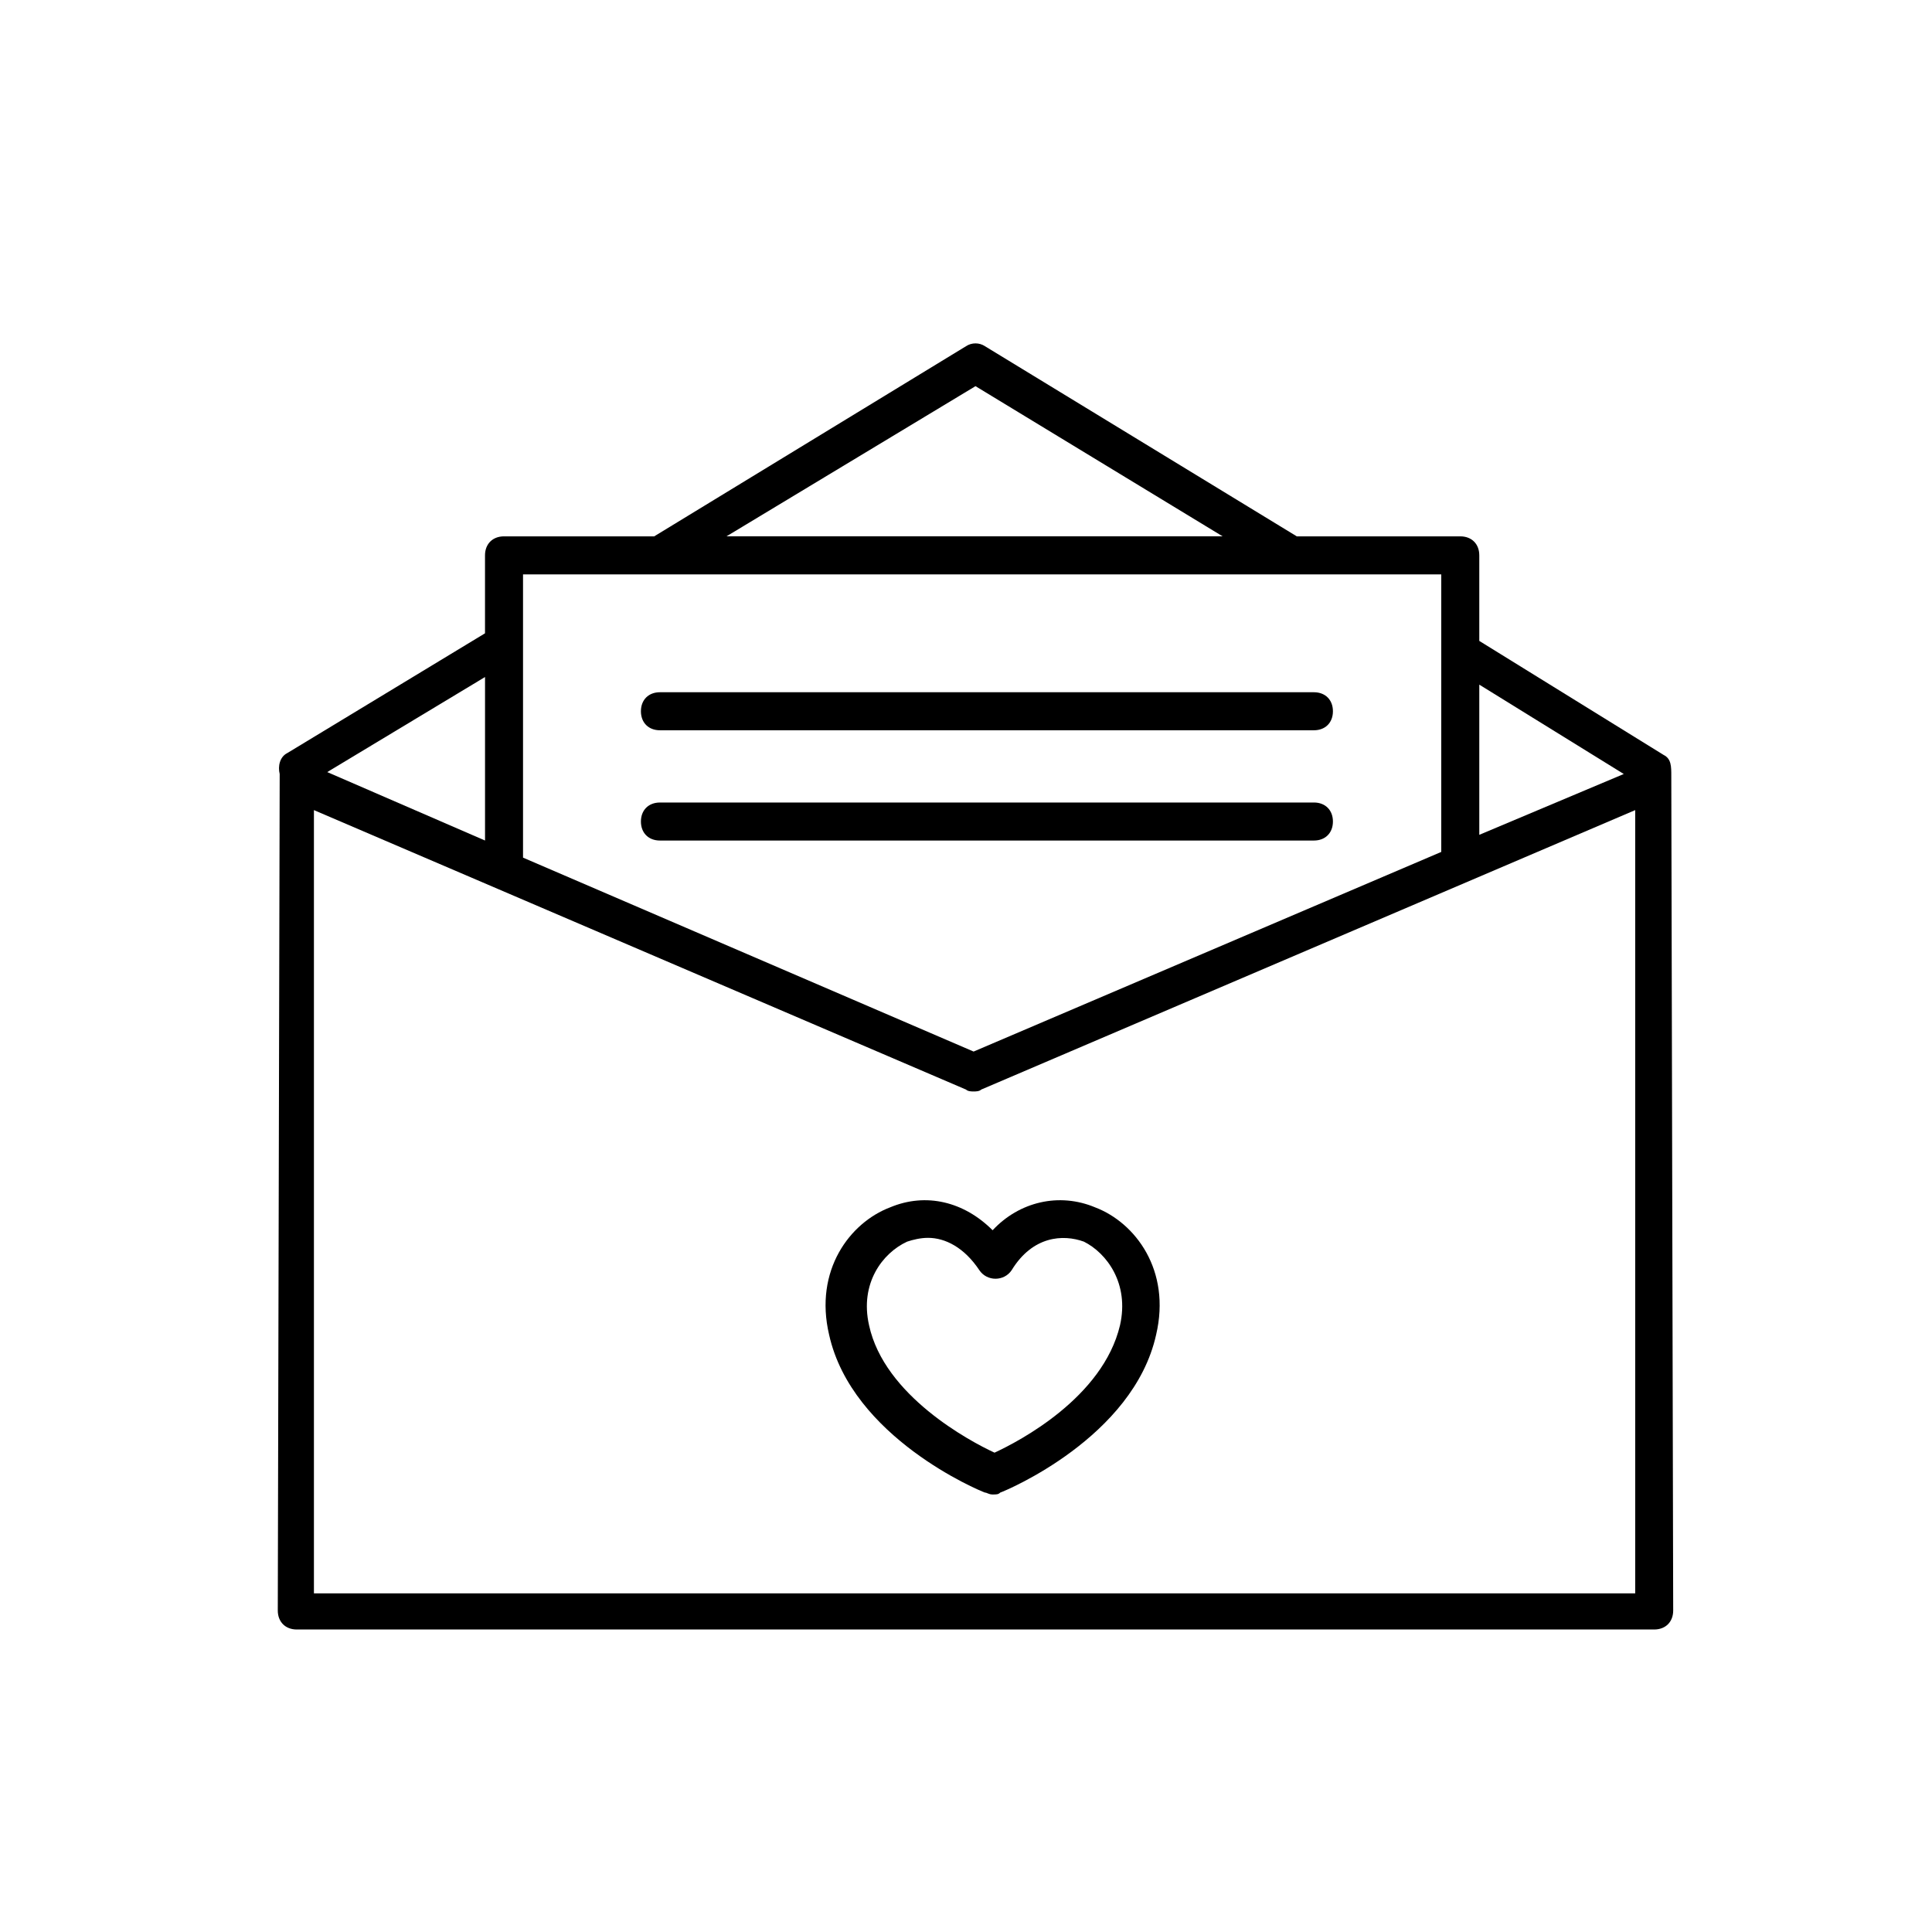
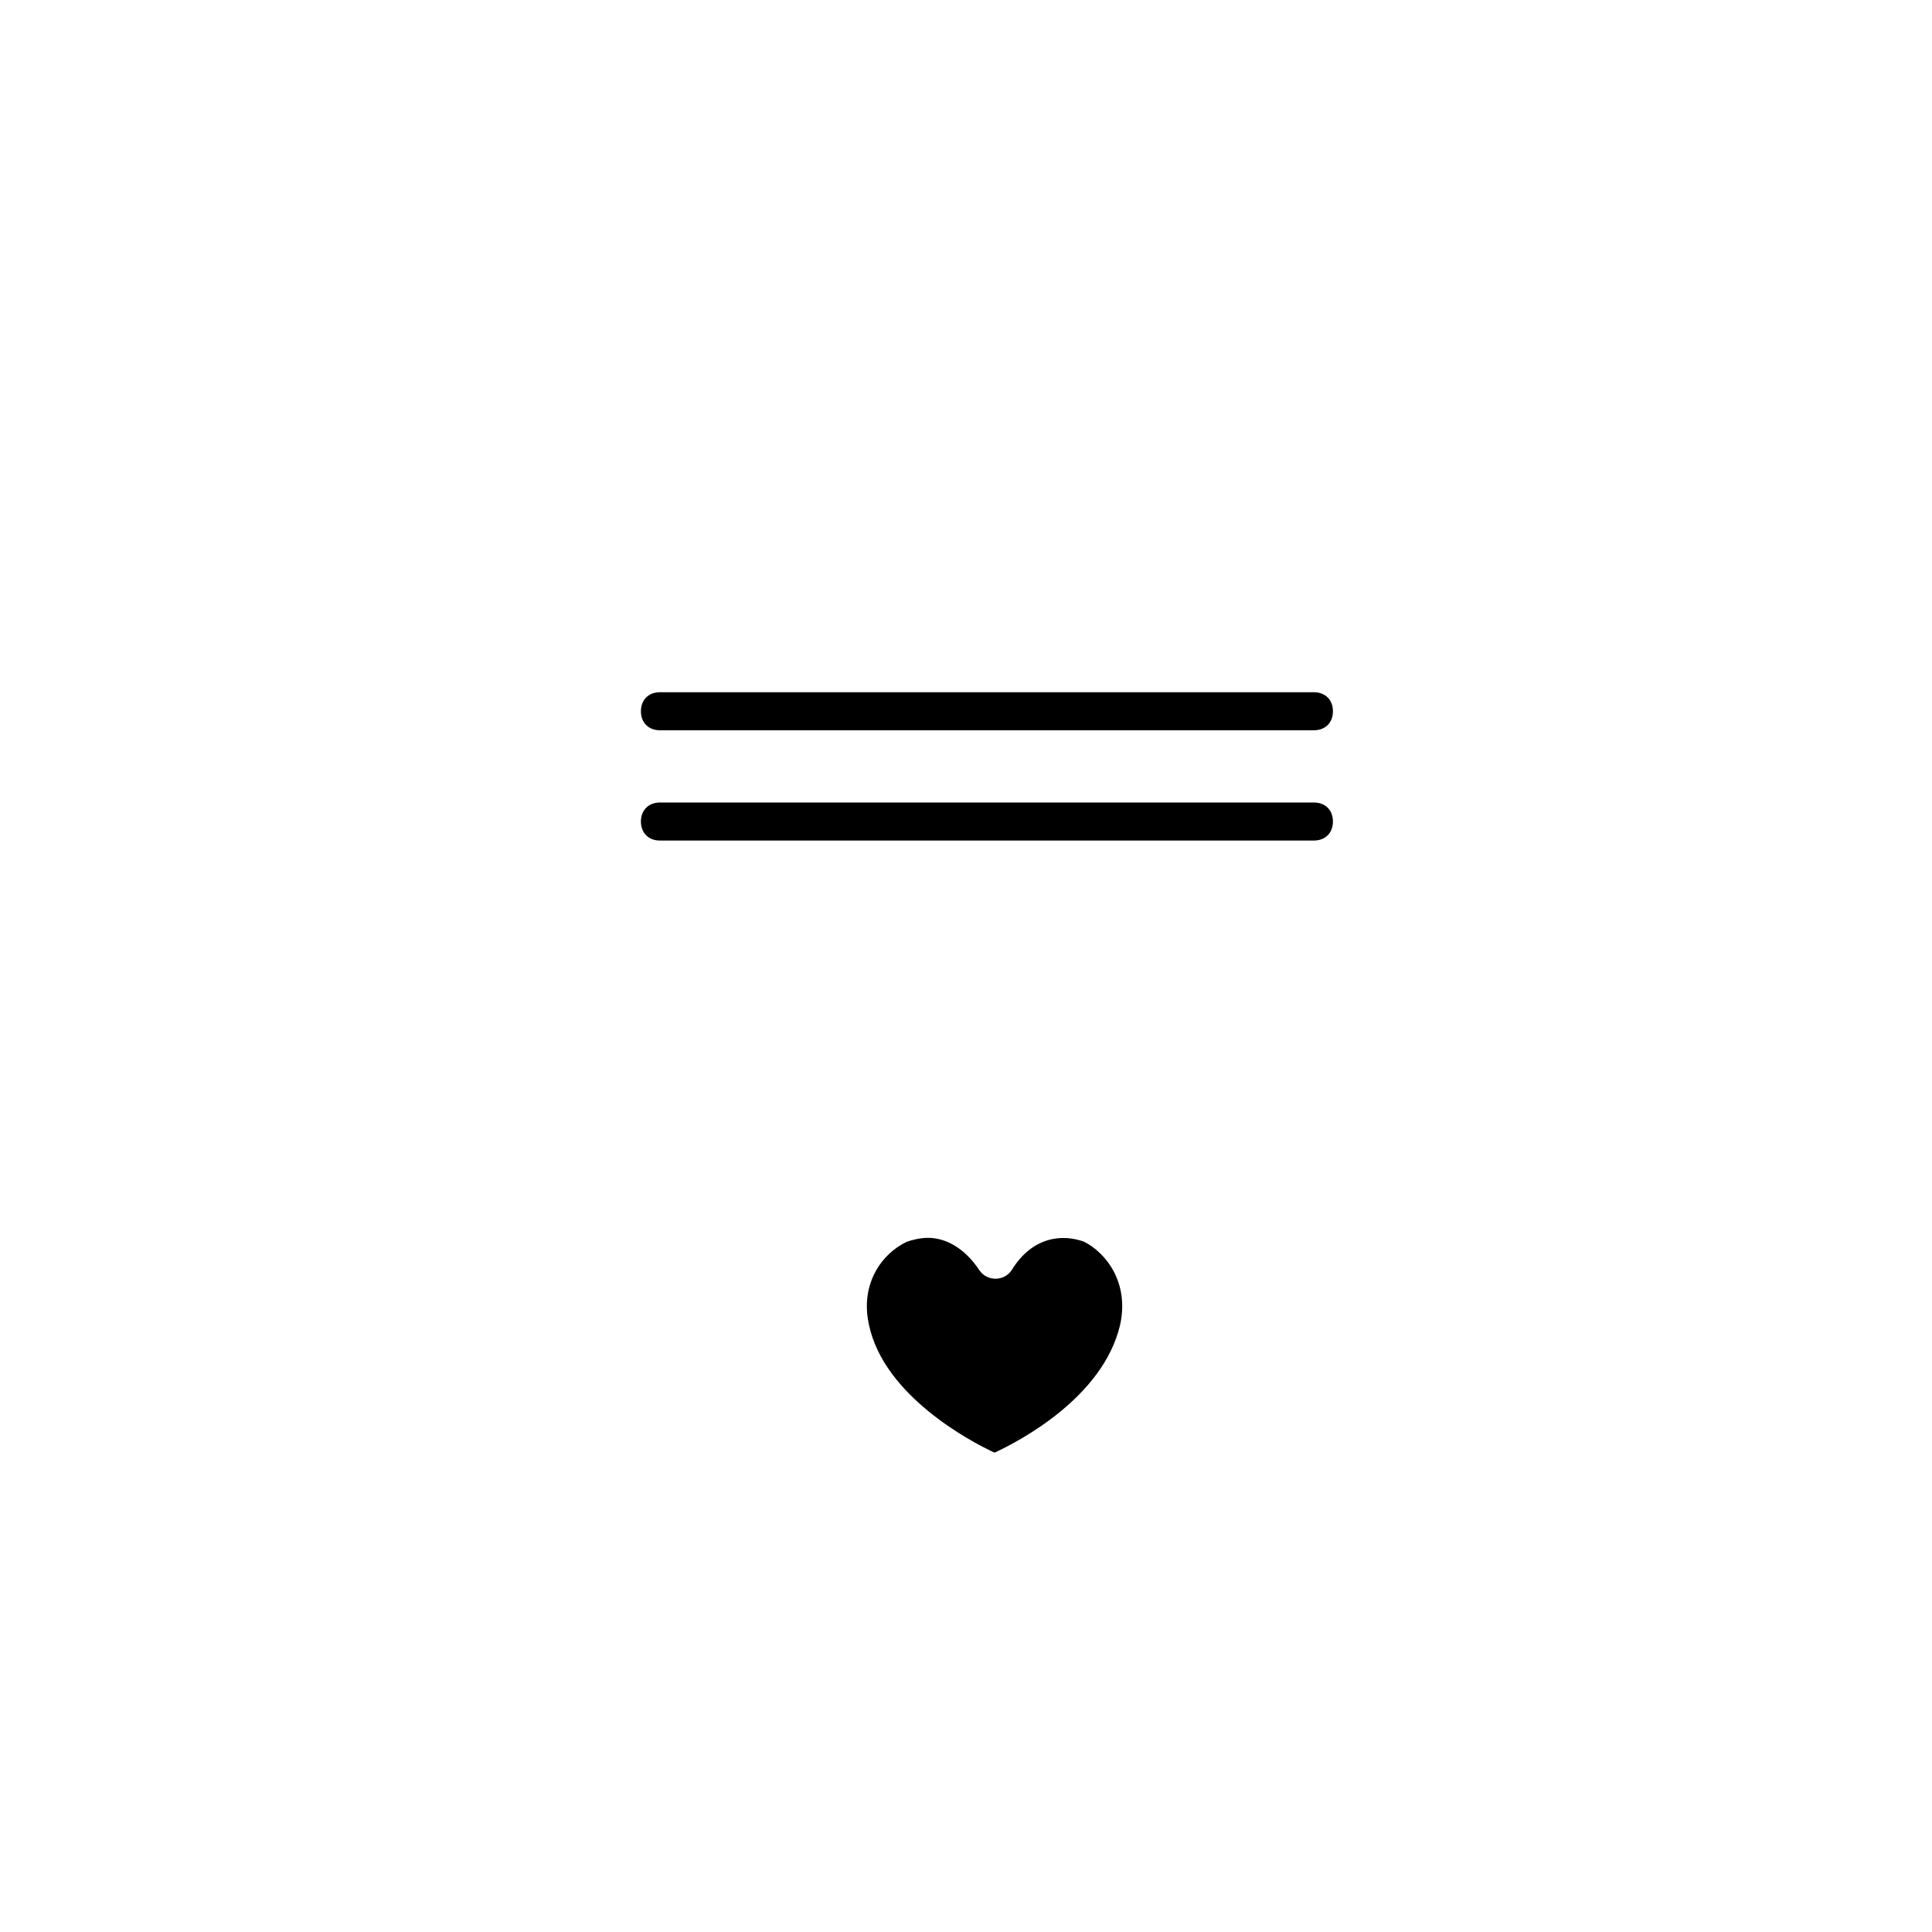
<svg xmlns="http://www.w3.org/2000/svg" fill="#000000" width="800px" height="800px" version="1.1" viewBox="144 144 512 512">
  <g>
-     <path d="m586.91 349.62c0-2.519 0-4.535-2.016-5.543l-48.867-30.227v-22.672c0-3.023-2.016-5.039-5.039-5.039h-43.328l-82.625-50.383c-1.512-1.008-3.527-1.008-5.039 0l-82.625 50.383h-39.801c-3.023 0-5.039 2.016-5.039 5.039v20.656l-52.395 31.738c-2.016 1.008-2.519 3.527-2.016 5.543l-0.504 221.68c0 3.023 2.016 5.039 5.039 5.039h359.72c3.023 0 5.039-2.016 5.039-5.039 0 0.504-0.504-221.17-0.504-221.17zm-12.594-0.504-38.289 16.121v-39.801zm-171.8-102.78 65.496 39.801h-131.49zm123.43 49.879v73.555l-123.93 52.902-119.41-51.391v-75.066zm-253.41 70.531-41.816-18.137 41.816-25.191zm-45.344 199.51v-207.57l172.81 74.059c0.504 0.504 1.512 0.504 2.016 0.504s1.512 0 2.016-0.504l173.31-74.059v207.57z" />
    <path d="m318.89 337.53h173.31c3.023 0 5.039-2.016 5.039-5.039 0-3.023-2.016-5.039-5.039-5.039h-173.31c-3.023 0-5.039 2.016-5.039 5.039 0 3.023 2.016 5.039 5.039 5.039z" />
    <path d="m318.89 366.75h173.31c3.023 0 5.039-2.016 5.039-5.039 0-3.023-2.016-5.039-5.039-5.039l-173.31 0.004c-3.023 0-5.039 2.016-5.039 5.039 0 3.019 2.016 5.035 5.039 5.035z" />
-     <path d="m434.26 463.98c-9.574-4.031-20.152-1.512-27.207 6.047-7.559-7.559-17.633-10.078-27.207-6.047-10.578 4.031-20.152 16.625-16.121 33.754 6.047 27.207 39.801 41.312 41.312 41.816 0.504 0 1.008 0.504 2.016 0.504 1.008 0 1.512 0 2.016-0.504 1.512-0.504 35.266-14.609 41.312-41.816 4.031-17.125-5.543-29.723-16.121-33.754zm6.551 31.238c-4.535 19.145-26.703 30.73-33.25 33.754-6.551-3.023-29.223-15.113-33.25-33.754-2.519-11.082 3.527-19.145 10.078-22.168 1.512-0.504 3.527-1.008 5.543-1.008 4.535 0 9.574 2.519 13.602 8.566 2.016 3.023 6.551 3.023 8.566 0 5.543-9.07 13.602-9.574 19.145-7.559 6.039 3.023 12.082 11.082 9.566 22.168z" />
+     <path d="m434.26 463.98zm6.551 31.238c-4.535 19.145-26.703 30.73-33.25 33.754-6.551-3.023-29.223-15.113-33.25-33.754-2.519-11.082 3.527-19.145 10.078-22.168 1.512-0.504 3.527-1.008 5.543-1.008 4.535 0 9.574 2.519 13.602 8.566 2.016 3.023 6.551 3.023 8.566 0 5.543-9.07 13.602-9.574 19.145-7.559 6.039 3.023 12.082 11.082 9.566 22.168z" />
  </g>
</svg>